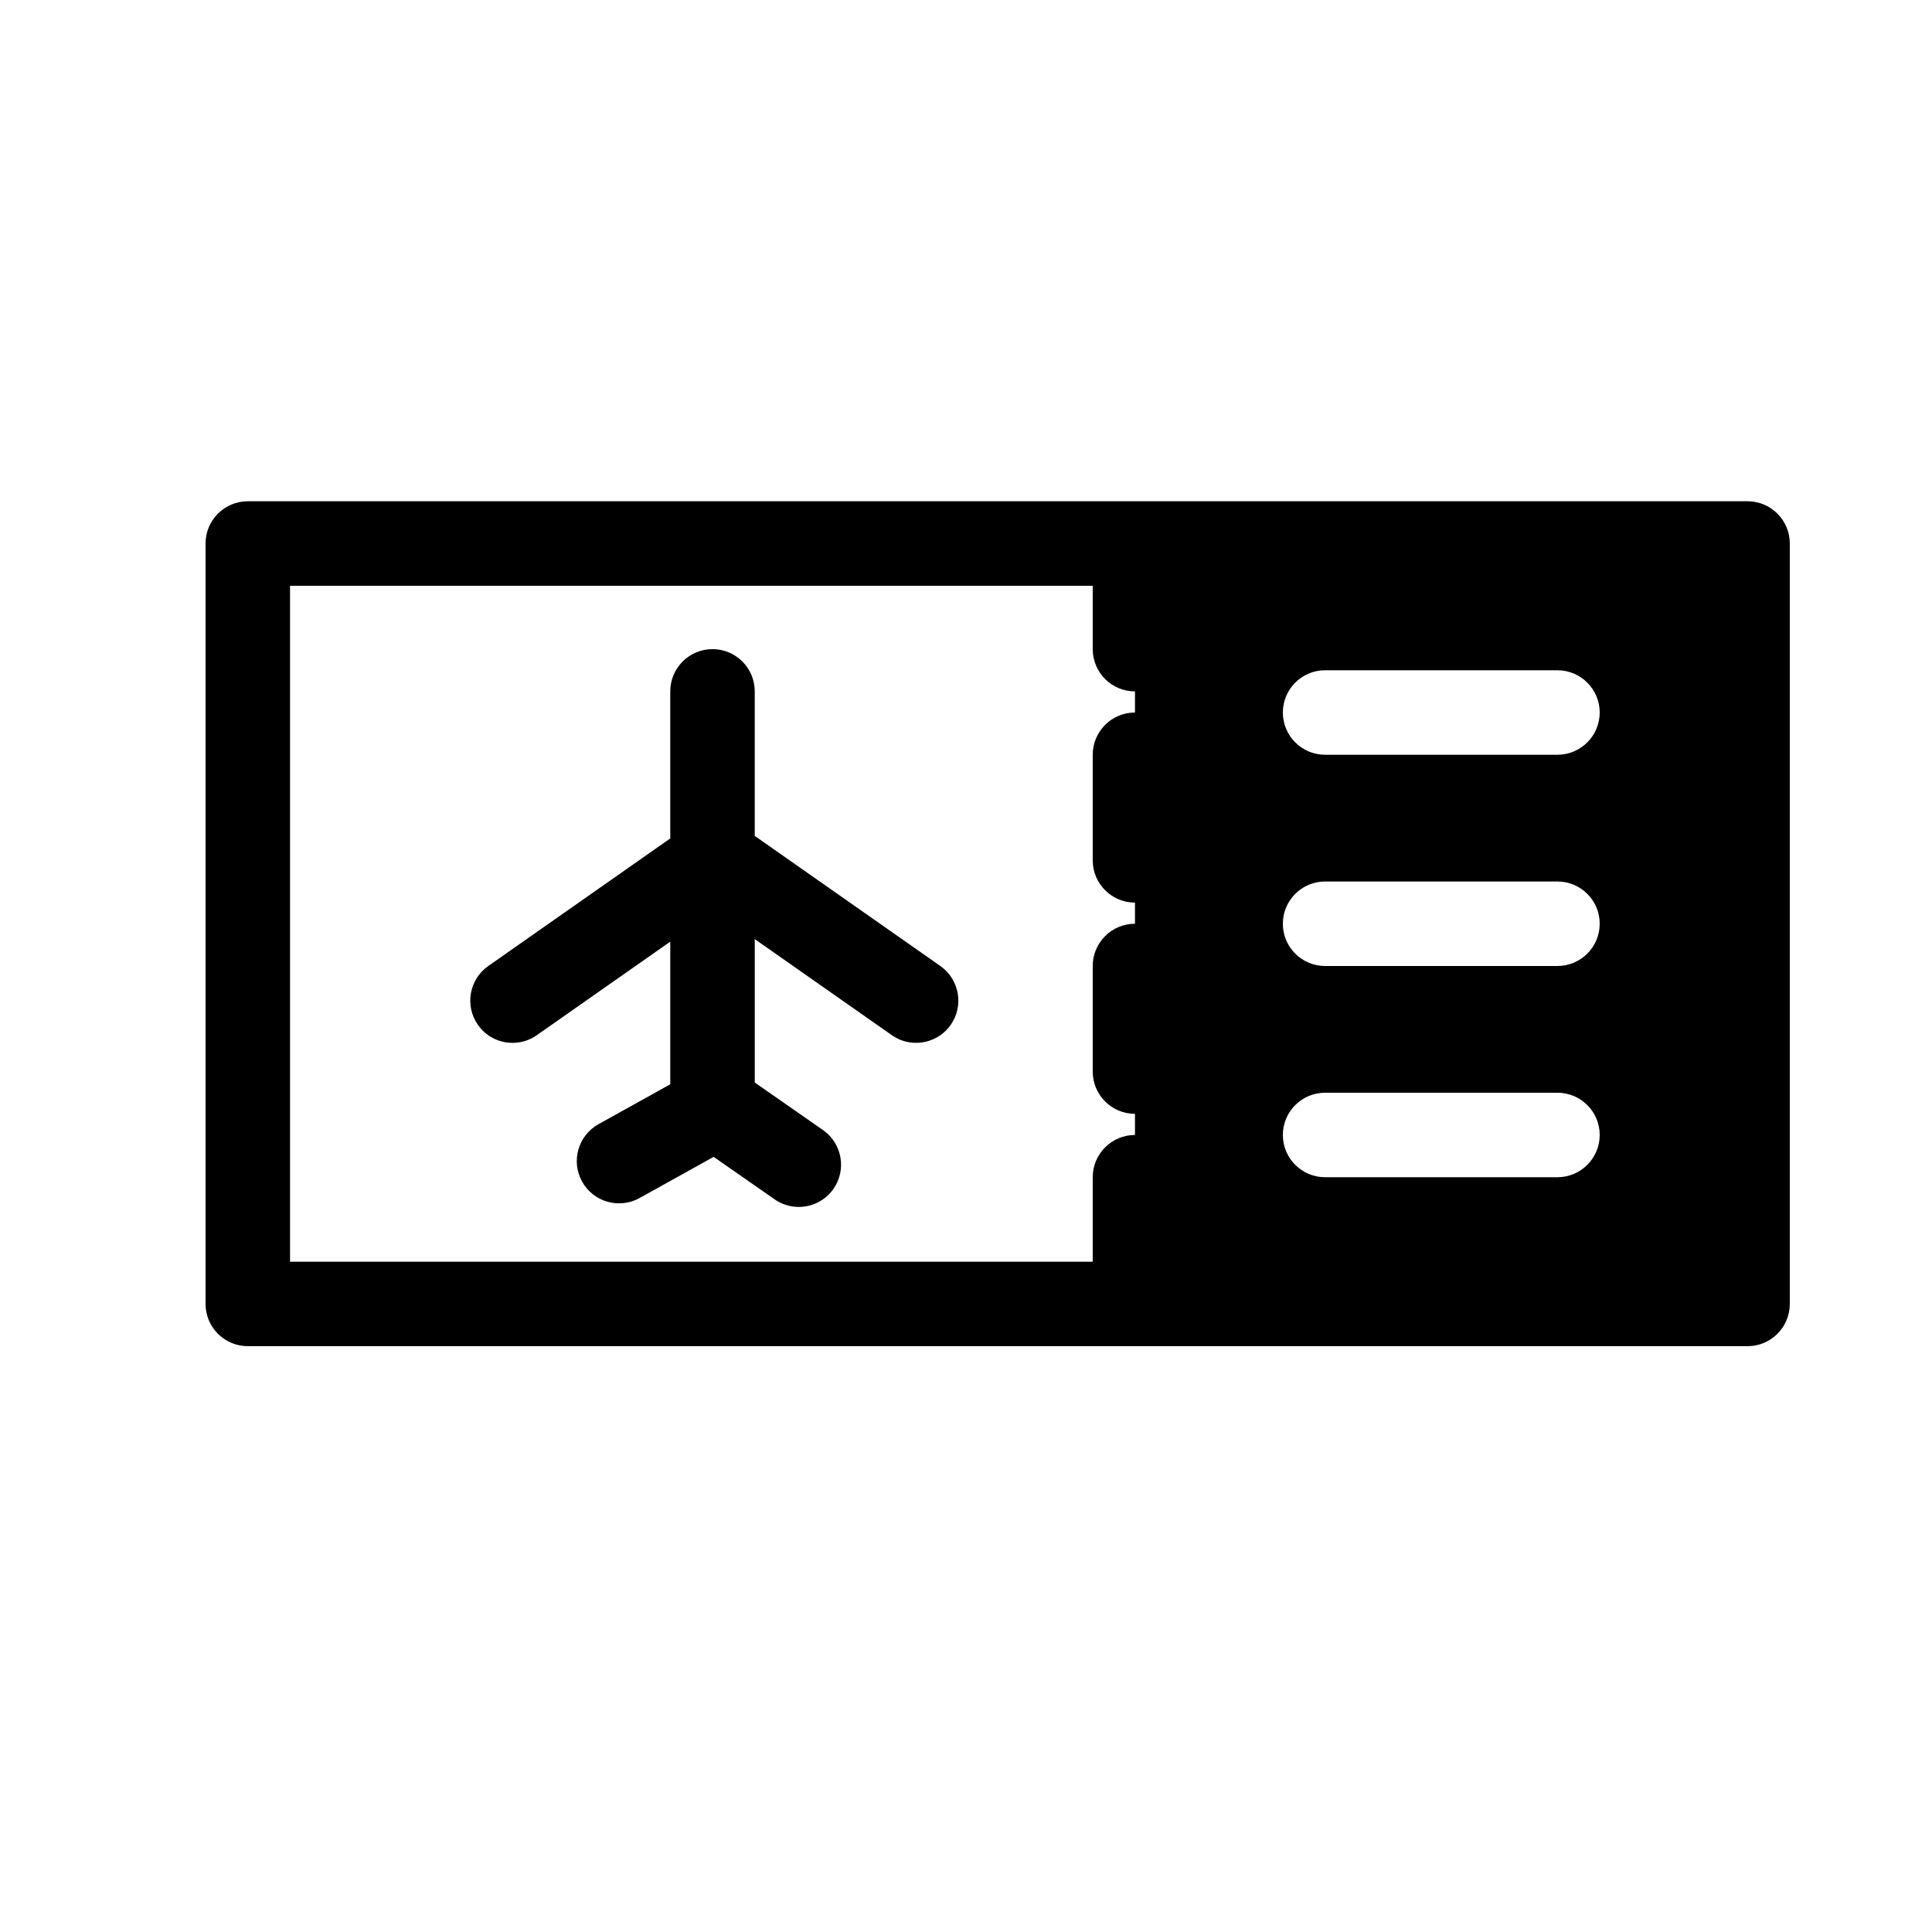
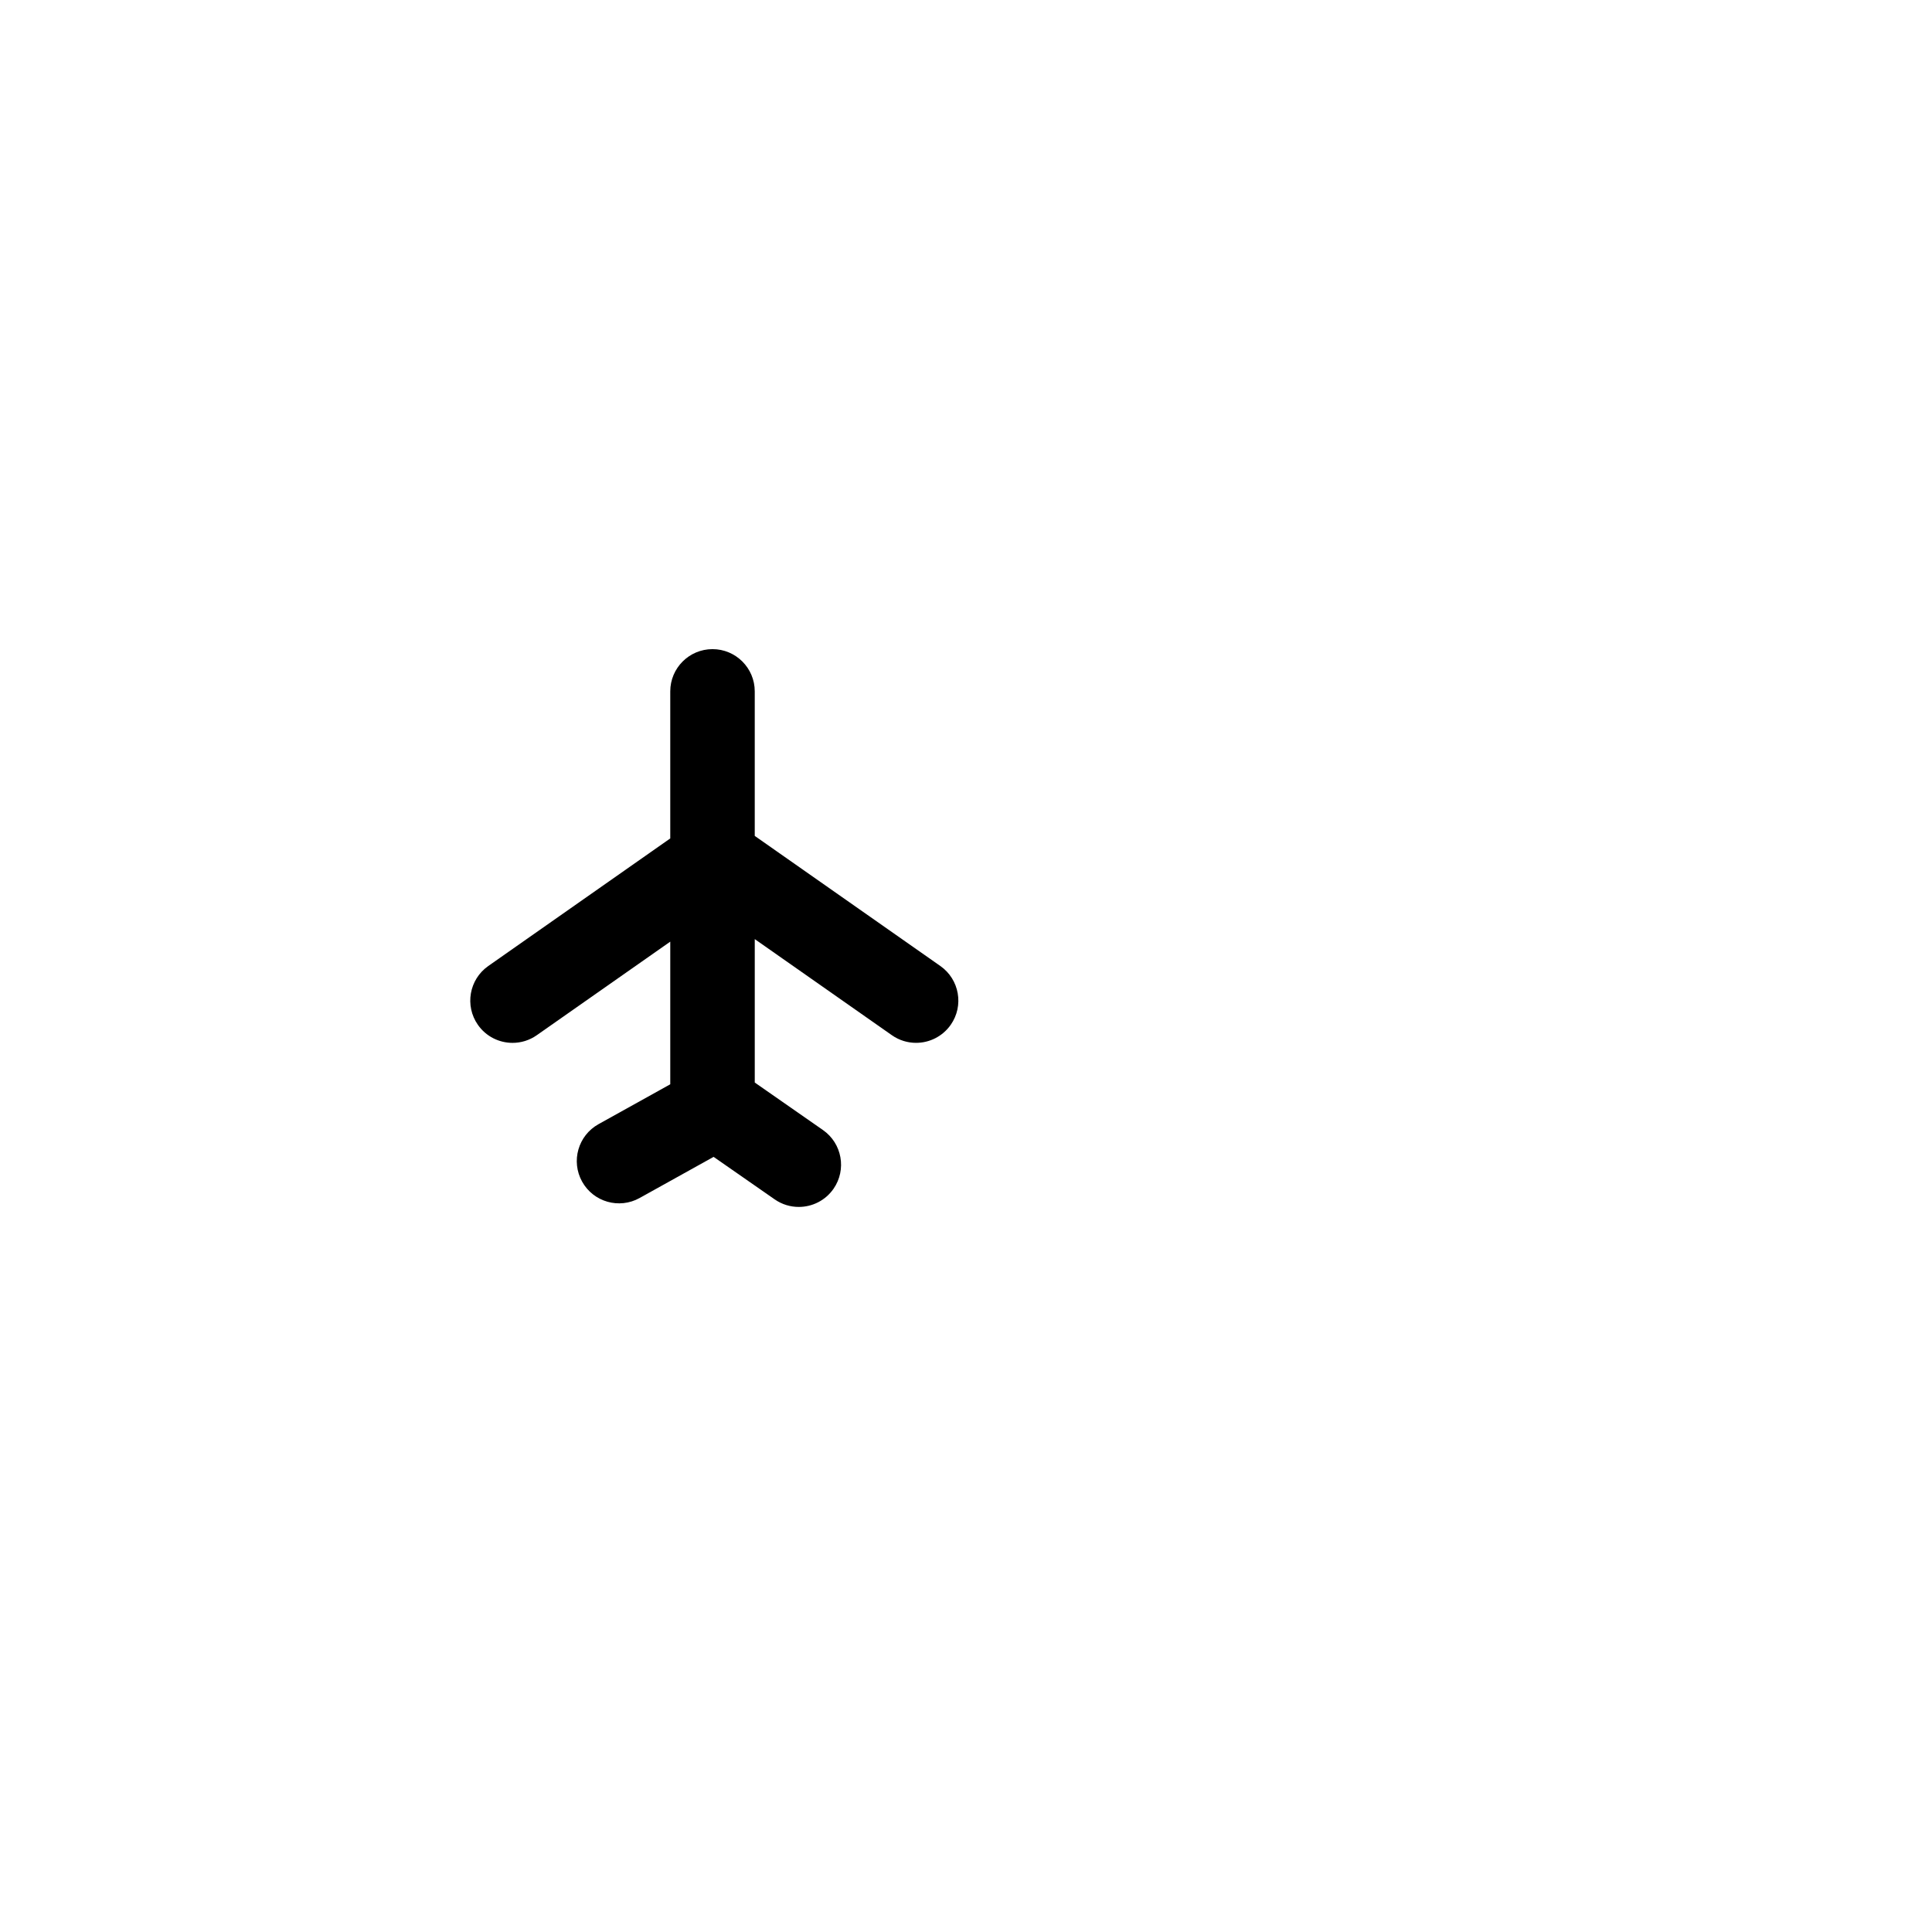
<svg xmlns="http://www.w3.org/2000/svg" fill="#000000" width="800px" height="800px" version="1.1" viewBox="144 144 512 512">
  <g>
-     <path d="m607.12 276.84h-397.45c-6.18 0-11.195 5.016-11.195 11.195v201.52c0 6.18 5.016 11.195 11.195 11.195h397.45c6.18 0 11.195-5.016 11.195-11.195v-201.52c0-6.18-5.016-11.195-11.195-11.195zm-162.34 167.94c-6.18 0-11.195 5.016-11.195 11.195v22.391h-212.72v-179.13h212.72v16.793c0 6.18 5.016 11.195 11.195 11.195v5.598c-6.18 0-11.195 5.016-11.195 11.195v27.988c0 6.18 5.016 11.195 11.195 11.195v5.598c-6.18 0-11.195 5.016-11.195 11.195v27.988c0 6.18 5.016 11.195 11.195 11.195zm111.96 11.195h-61.574c-6.18 0-11.195-5.016-11.195-11.195s5.016-11.195 11.195-11.195h61.578c6.18 0 11.195 5.016 11.195 11.195-0.004 6.18-5.019 11.195-11.199 11.195zm0-55.977h-61.574c-6.18 0-11.195-5.016-11.195-11.195 0-6.18 5.016-11.195 11.195-11.195h61.578c6.18 0 11.195 5.016 11.195 11.195-0.004 6.18-5.019 11.195-11.199 11.195zm0-55.98h-61.574c-6.18 0-11.195-5.016-11.195-11.195 0-6.18 5.016-11.195 11.195-11.195h61.578c6.18 0 11.195 5.016 11.195 11.195-0.004 6.18-5.019 11.195-11.199 11.195z" />
    <path d="m393.2 400-49.184-34.477v-38.301c0-6.18-5.016-11.195-11.195-11.195-6.18 0-11.195 5.016-11.195 11.195v38.969l-48.23 33.812c-5.059 3.551-6.293 10.531-2.742 15.598 2.176 3.106 5.648 4.769 9.18 4.769 2.215 0 4.461-0.656 6.414-2.027l35.379-24.797v37.801l-19.016 10.57c-5.402 3-7.352 9.82-4.344 15.227 3 5.402 9.82 7.352 15.227 4.344l19.621-10.906 16.184 11.262c1.949 1.355 4.176 2.004 6.383 2.004 3.543 0 7.023-1.672 9.203-4.797 3.531-5.078 2.277-12.051-2.801-15.586l-18.066-12.586v-38.008l36.332 25.465c1.953 1.371 4.199 2.027 6.414 2.027 3.527 0 6.996-1.664 9.18-4.769 3.551-5.062 2.316-12.043-2.742-15.594z" />
  </g>
</svg>